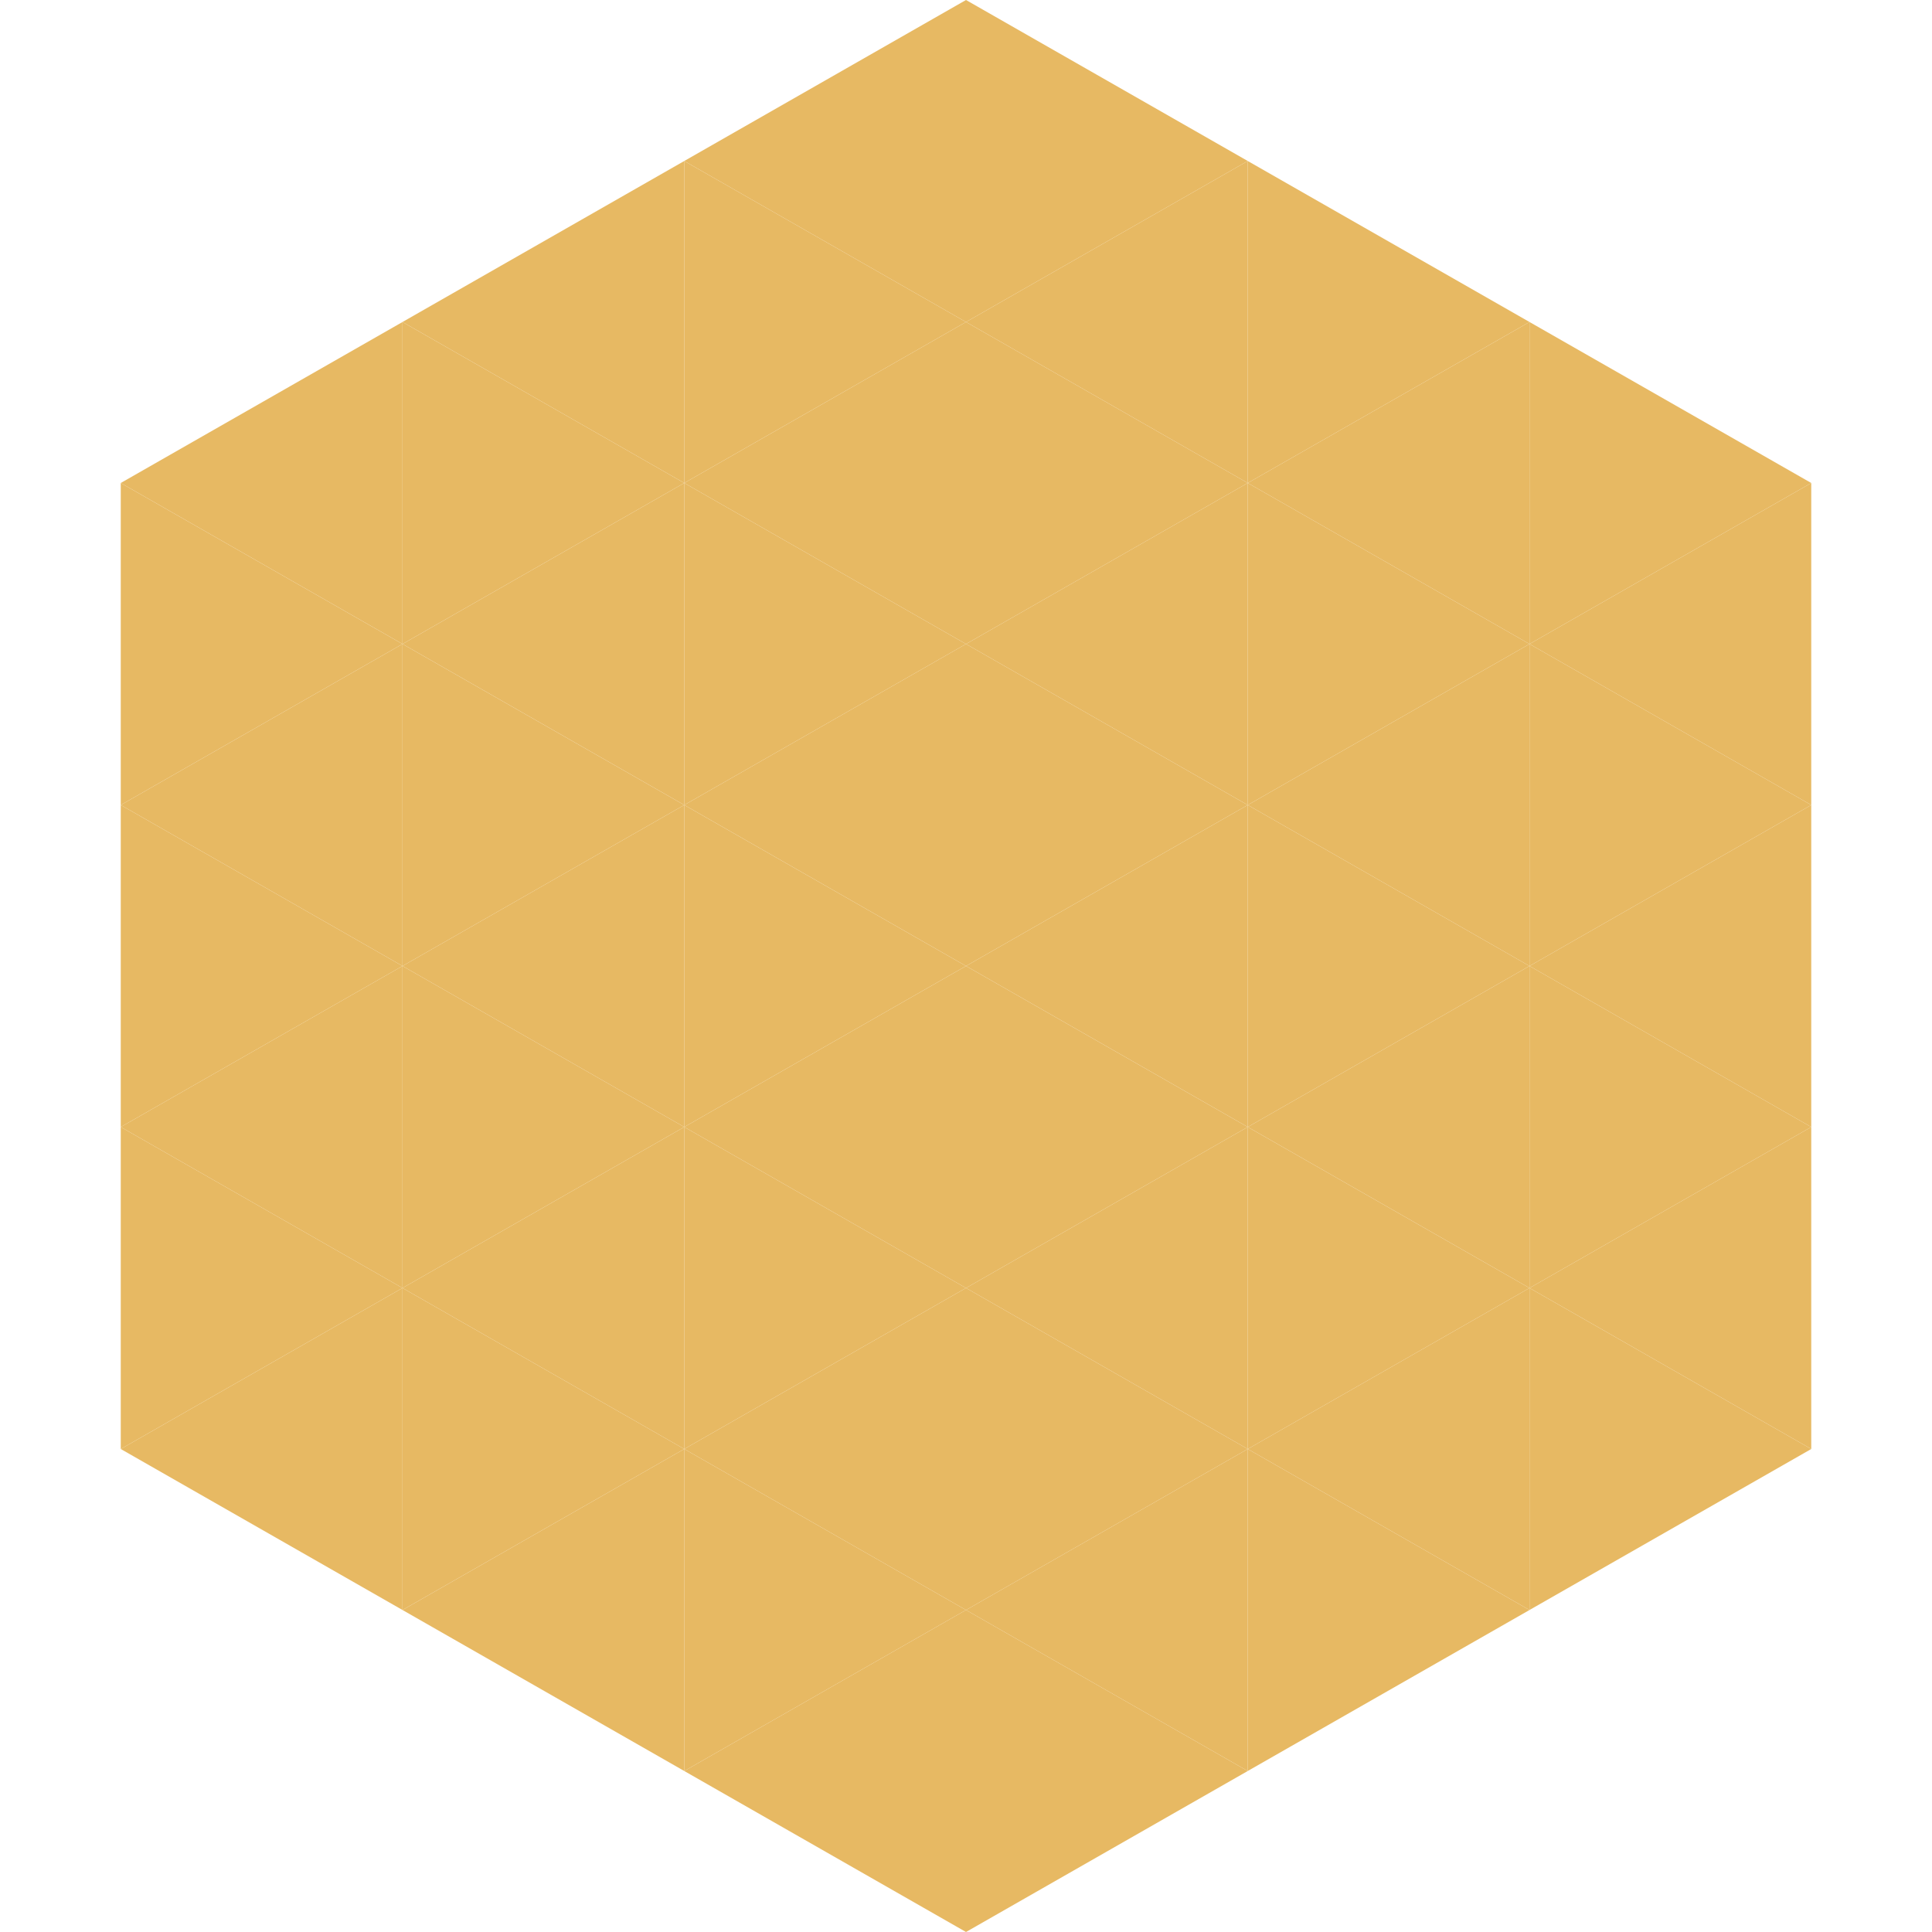
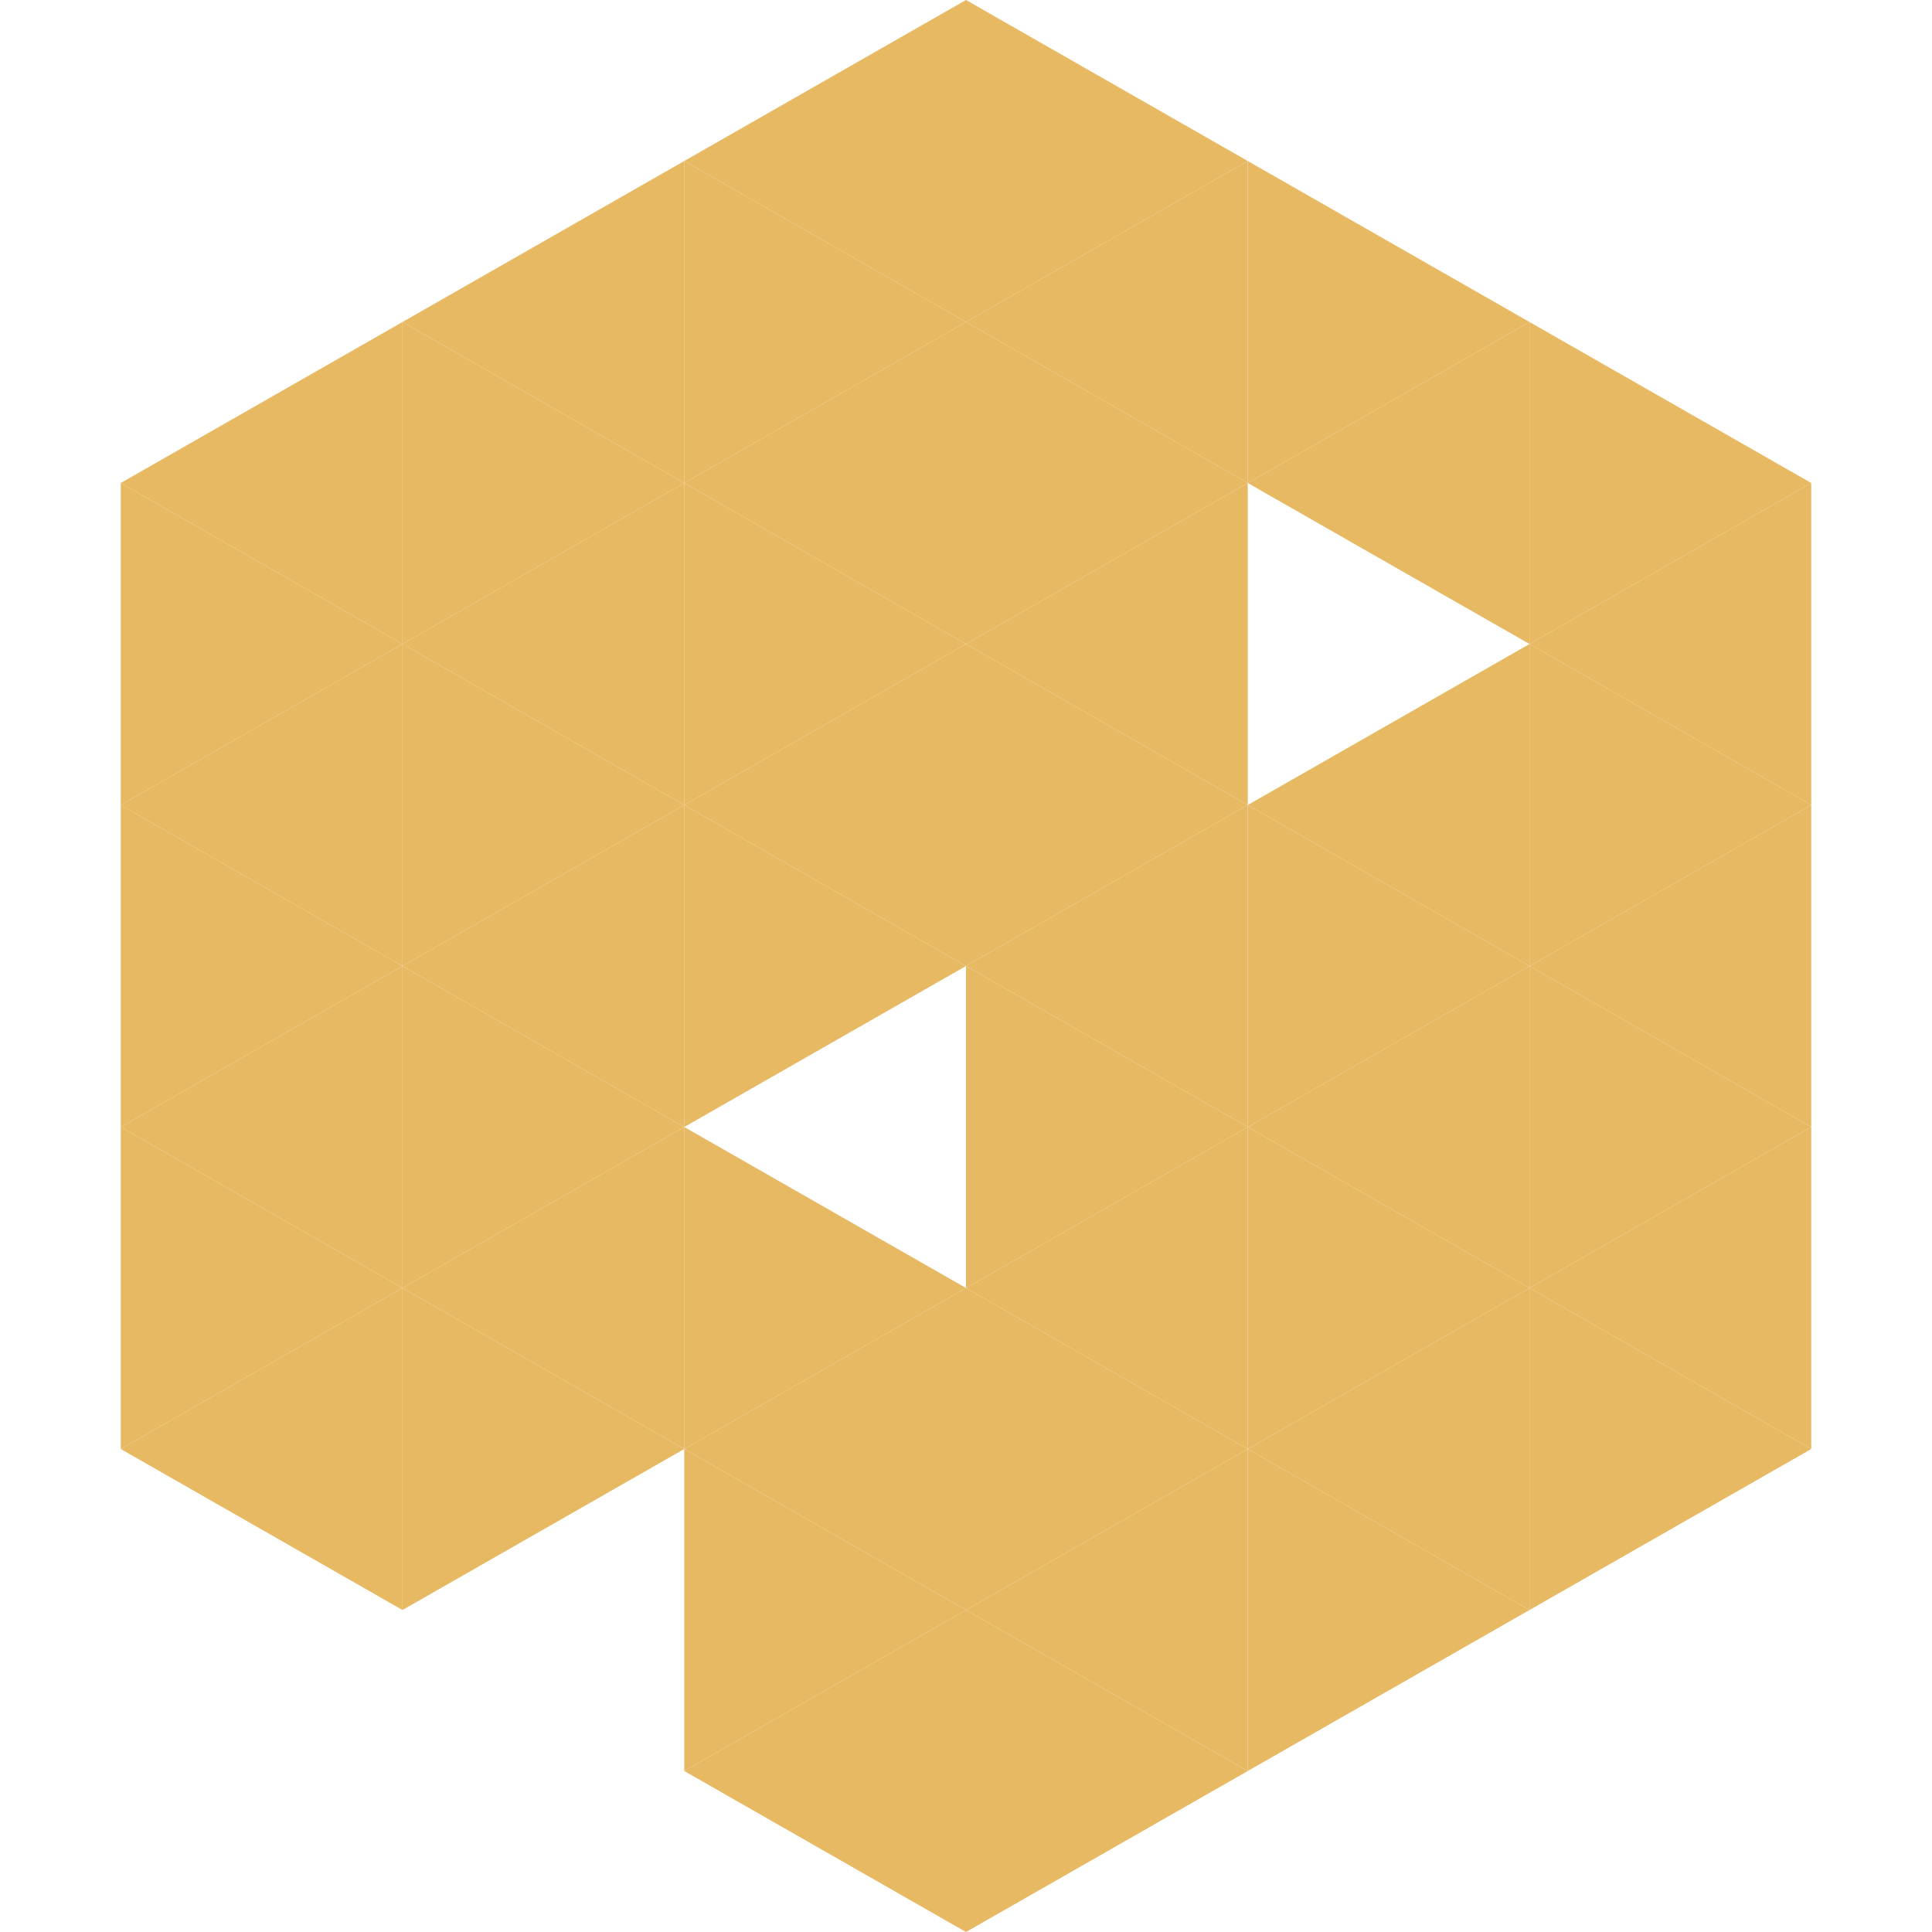
<svg xmlns="http://www.w3.org/2000/svg" width="240" height="240">
  <polygon points="50,40 15,60 50,80" style="fill:rgb(231,185,99)" />
  <polygon points="190,40 225,60 190,80" style="fill:rgb(231,185,99)" />
  <polygon points="15,60 50,80 15,100" style="fill:rgb(231,185,99)" />
  <polygon points="225,60 190,80 225,100" style="fill:rgb(231,185,99)" />
  <polygon points="50,80 15,100 50,120" style="fill:rgb(231,185,99)" />
  <polygon points="190,80 225,100 190,120" style="fill:rgb(231,185,99)" />
  <polygon points="15,100 50,120 15,140" style="fill:rgb(231,185,99)" />
  <polygon points="225,100 190,120 225,140" style="fill:rgb(231,185,99)" />
  <polygon points="50,120 15,140 50,160" style="fill:rgb(231,185,99)" />
  <polygon points="190,120 225,140 190,160" style="fill:rgb(231,185,99)" />
  <polygon points="15,140 50,160 15,180" style="fill:rgb(231,185,99)" />
  <polygon points="225,140 190,160 225,180" style="fill:rgb(231,185,99)" />
  <polygon points="50,160 15,180 50,200" style="fill:rgb(231,185,99)" />
  <polygon points="190,160 225,180 190,200" style="fill:rgb(231,185,99)" />
  <polygon points="15,180 50,200 15,220" style="fill:rgb(255,255,255); fill-opacity:0" />
  <polygon points="225,180 190,200 225,220" style="fill:rgb(255,255,255); fill-opacity:0" />
  <polygon points="50,0 85,20 50,40" style="fill:rgb(255,255,255); fill-opacity:0" />
  <polygon points="190,0 155,20 190,40" style="fill:rgb(255,255,255); fill-opacity:0" />
  <polygon points="85,20 50,40 85,60" style="fill:rgb(231,185,99)" />
  <polygon points="155,20 190,40 155,60" style="fill:rgb(231,185,99)" />
  <polygon points="50,40 85,60 50,80" style="fill:rgb(231,185,99)" />
  <polygon points="190,40 155,60 190,80" style="fill:rgb(231,185,99)" />
  <polygon points="85,60 50,80 85,100" style="fill:rgb(231,185,99)" />
-   <polygon points="155,60 190,80 155,100" style="fill:rgb(231,185,99)" />
  <polygon points="50,80 85,100 50,120" style="fill:rgb(231,185,99)" />
  <polygon points="190,80 155,100 190,120" style="fill:rgb(231,185,99)" />
  <polygon points="85,100 50,120 85,140" style="fill:rgb(231,185,99)" />
  <polygon points="155,100 190,120 155,140" style="fill:rgb(231,185,99)" />
  <polygon points="50,120 85,140 50,160" style="fill:rgb(231,185,99)" />
  <polygon points="190,120 155,140 190,160" style="fill:rgb(231,185,99)" />
  <polygon points="85,140 50,160 85,180" style="fill:rgb(231,185,99)" />
  <polygon points="155,140 190,160 155,180" style="fill:rgb(231,185,99)" />
  <polygon points="50,160 85,180 50,200" style="fill:rgb(231,185,99)" />
  <polygon points="190,160 155,180 190,200" style="fill:rgb(231,185,99)" />
-   <polygon points="85,180 50,200 85,220" style="fill:rgb(231,185,99)" />
  <polygon points="155,180 190,200 155,220" style="fill:rgb(231,185,99)" />
  <polygon points="120,0 85,20 120,40" style="fill:rgb(231,185,99)" />
  <polygon points="120,0 155,20 120,40" style="fill:rgb(231,185,99)" />
  <polygon points="85,20 120,40 85,60" style="fill:rgb(231,185,99)" />
  <polygon points="155,20 120,40 155,60" style="fill:rgb(231,185,99)" />
  <polygon points="120,40 85,60 120,80" style="fill:rgb(231,185,99)" />
  <polygon points="120,40 155,60 120,80" style="fill:rgb(231,185,99)" />
  <polygon points="85,60 120,80 85,100" style="fill:rgb(231,185,99)" />
  <polygon points="155,60 120,80 155,100" style="fill:rgb(231,185,99)" />
  <polygon points="120,80 85,100 120,120" style="fill:rgb(231,185,99)" />
  <polygon points="120,80 155,100 120,120" style="fill:rgb(231,185,99)" />
  <polygon points="85,100 120,120 85,140" style="fill:rgb(231,185,99)" />
  <polygon points="155,100 120,120 155,140" style="fill:rgb(231,185,99)" />
-   <polygon points="120,120 85,140 120,160" style="fill:rgb(231,185,99)" />
  <polygon points="120,120 155,140 120,160" style="fill:rgb(231,185,99)" />
  <polygon points="85,140 120,160 85,180" style="fill:rgb(231,185,99)" />
  <polygon points="155,140 120,160 155,180" style="fill:rgb(231,185,99)" />
  <polygon points="120,160 85,180 120,200" style="fill:rgb(231,185,99)" />
  <polygon points="120,160 155,180 120,200" style="fill:rgb(231,185,99)" />
  <polygon points="85,180 120,200 85,220" style="fill:rgb(231,185,99)" />
  <polygon points="155,180 120,200 155,220" style="fill:rgb(231,185,99)" />
  <polygon points="120,200 85,220 120,240" style="fill:rgb(231,185,99)" />
  <polygon points="120,200 155,220 120,240" style="fill:rgb(231,185,99)" />
  <polygon points="85,220 120,240 85,260" style="fill:rgb(255,255,255); fill-opacity:0" />
  <polygon points="155,220 120,240 155,260" style="fill:rgb(255,255,255); fill-opacity:0" />
</svg>